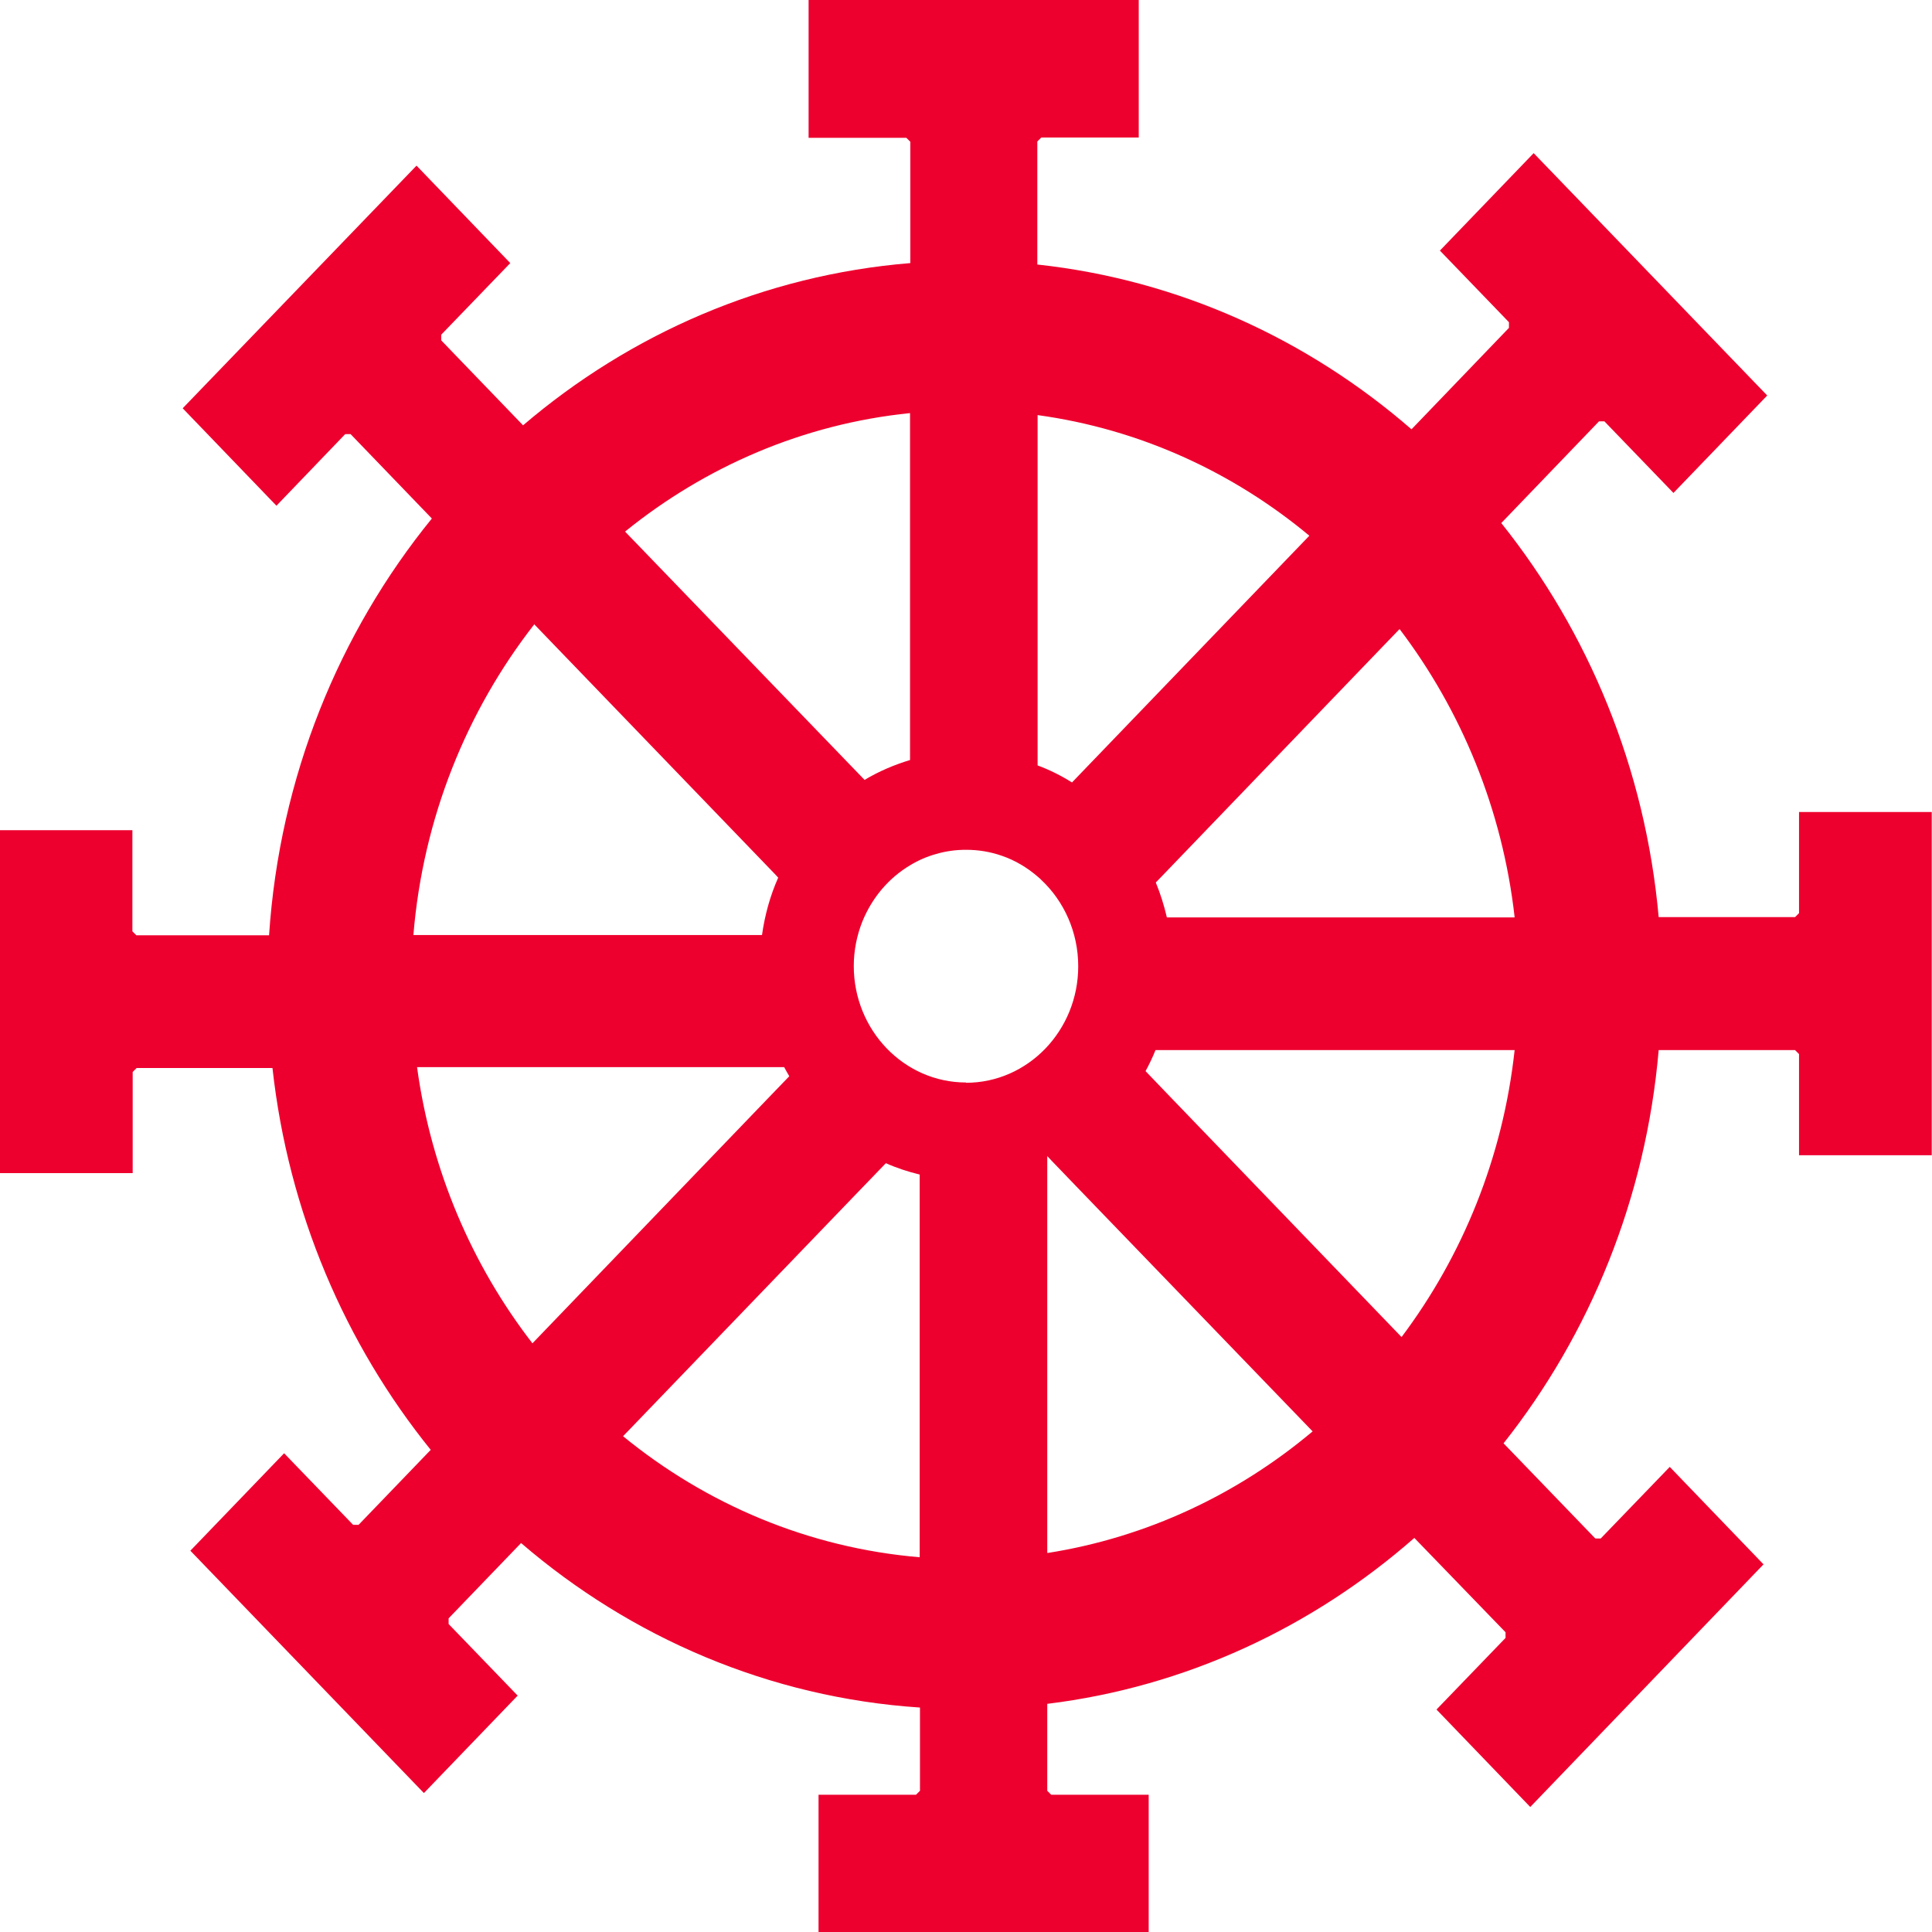
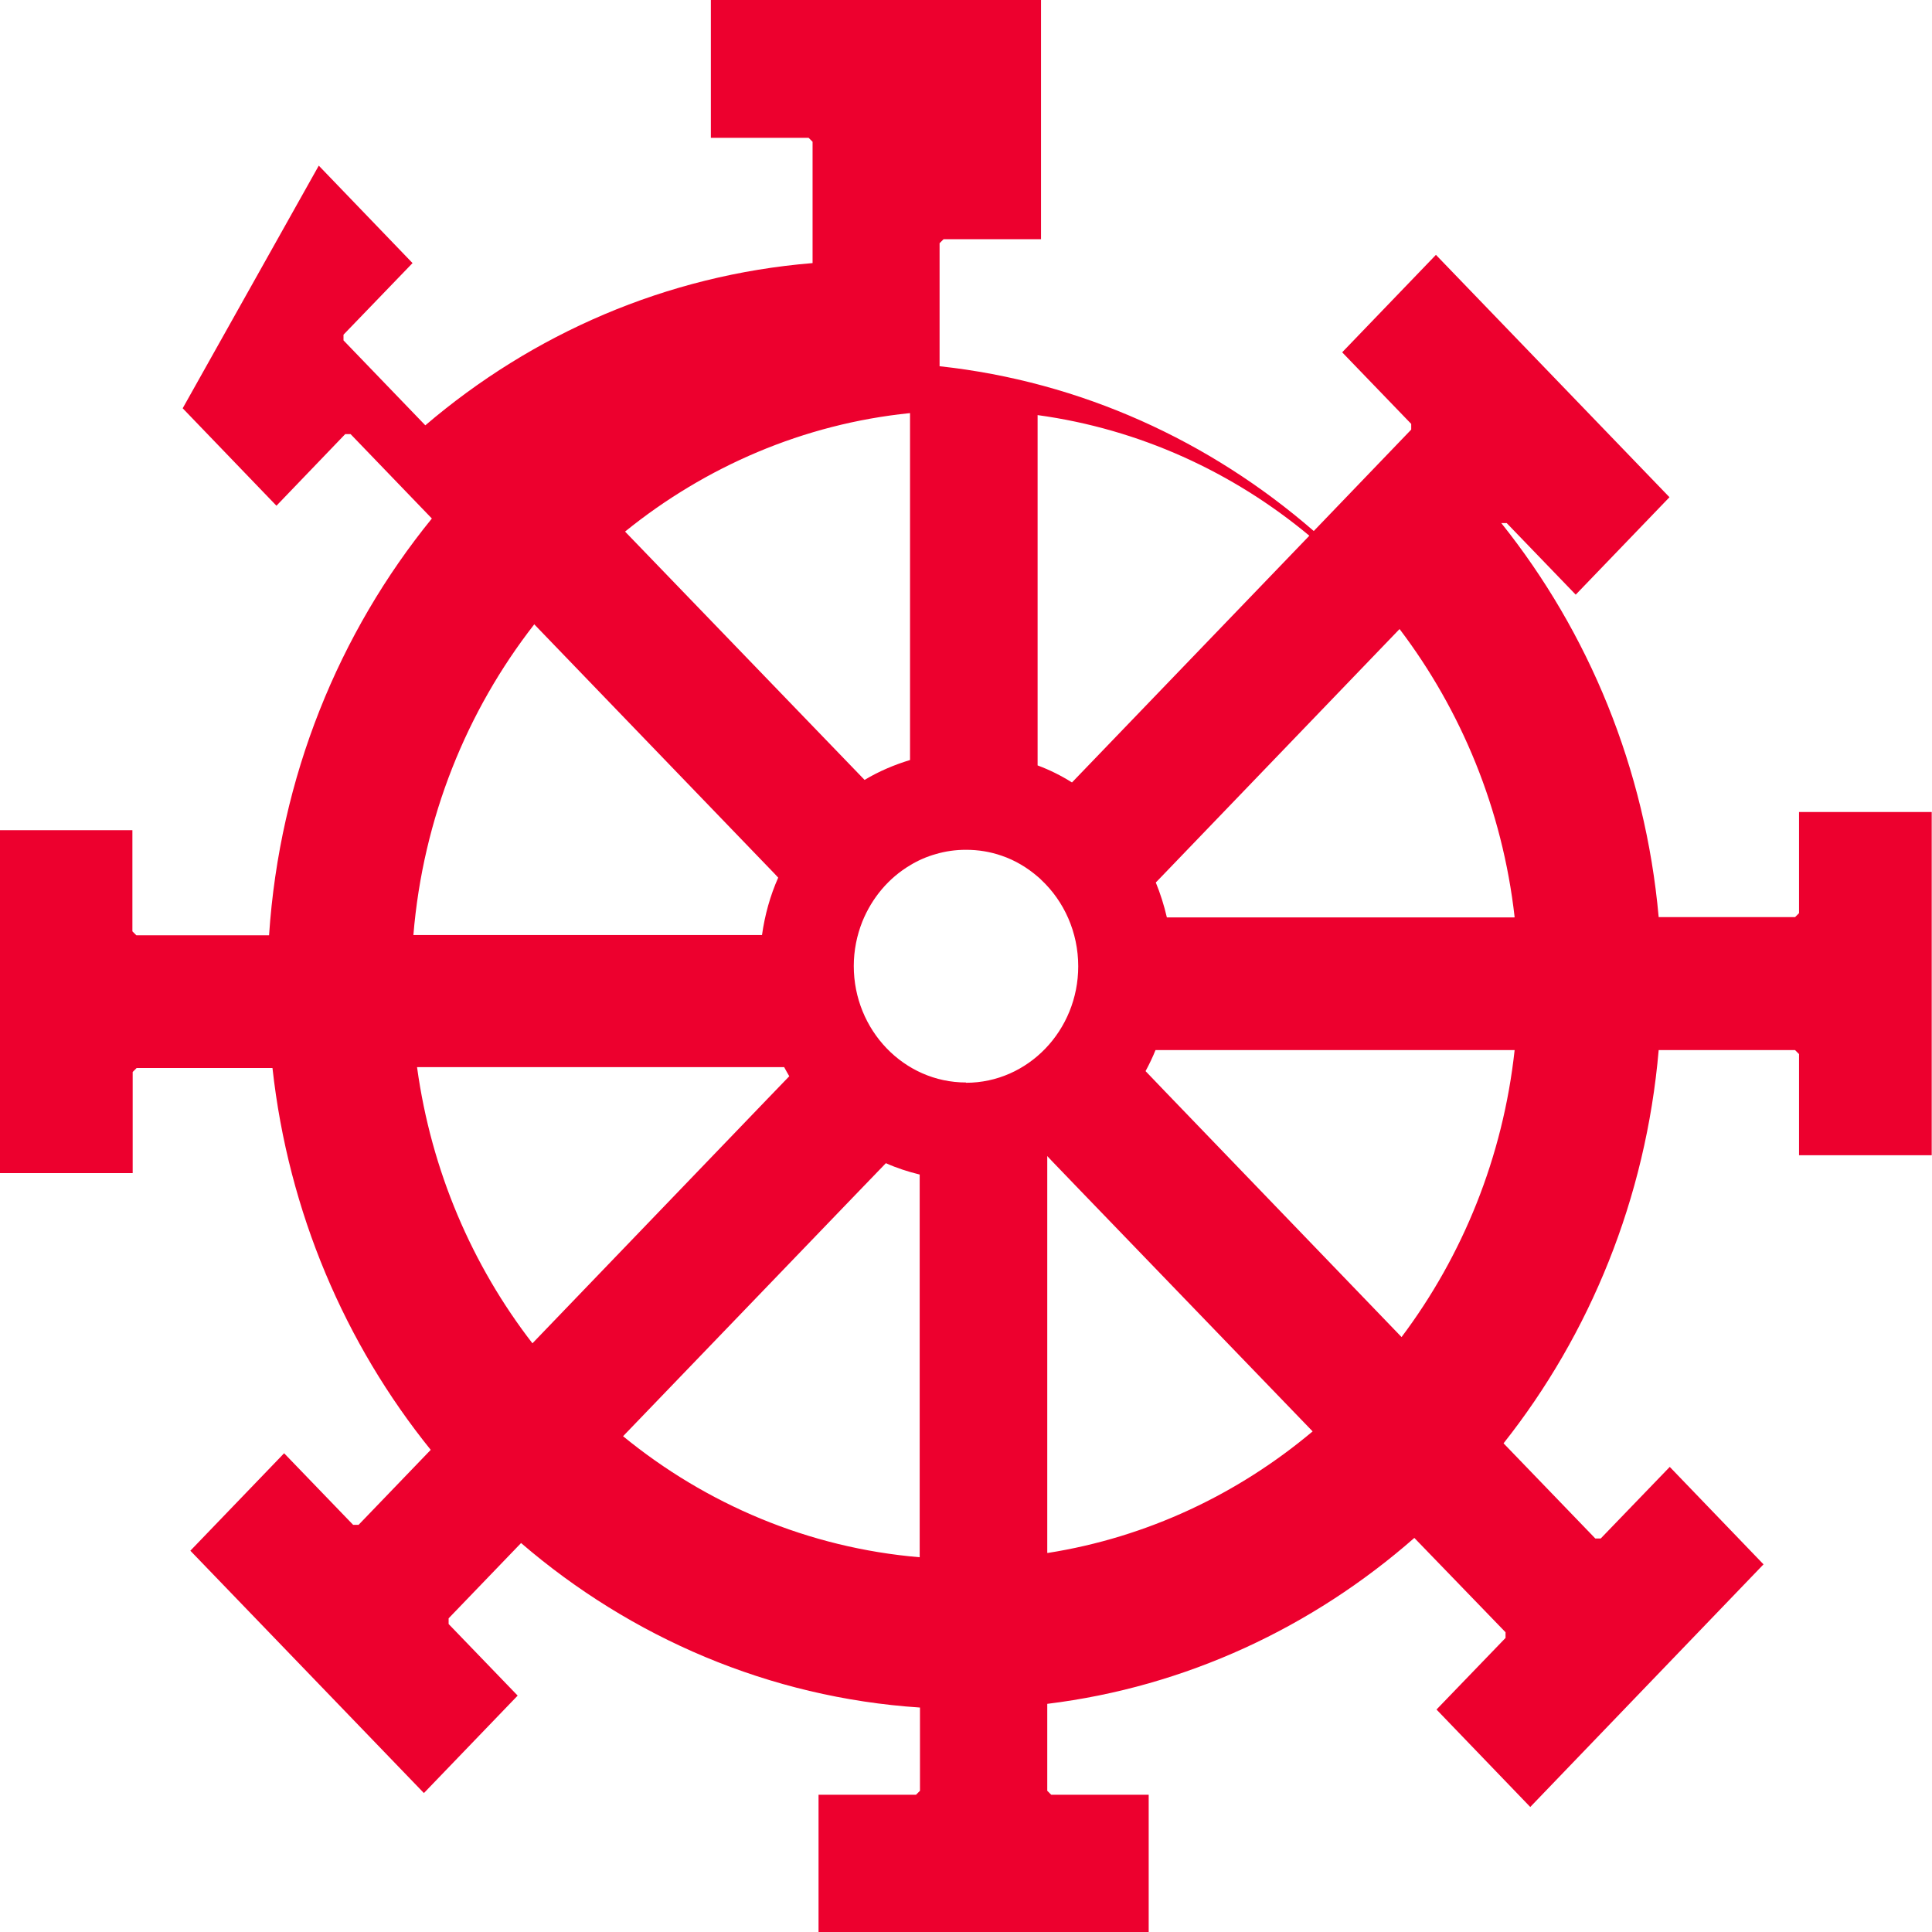
<svg xmlns="http://www.w3.org/2000/svg" viewBox="0 0 68 68">
  <defs>
    <style>.d{fill:#ed002e;}</style>
  </defs>
  <g id="c">
-     <path class="d" d="M67.99,28.58h-4.67v3.56s-.14.14-.14.14h-4.8c-.47-5.24-2.47-10.03-5.54-13.87l3.44-3.58h.19l2.43,2.52,3.3-3.43-8.22-8.53-3.3,3.43,2.43,2.52v.2l-3.43,3.57c-3.65-3.17-8.19-5.26-13.17-5.8v-4.33l.14-.14h3.43V0s-11.62,0-11.62,0v4.85h3.44l.14.14v4.27c-5.15.42-9.86,2.49-13.63,5.71l-2.88-2.99v-.2l2.43-2.52-3.3-3.43L6.43,14.37l3.3,3.43,2.42-2.52h.19l2.86,2.97c-3.27,4.02-5.36,9.1-5.73,14.67h-4.67l-.14-.14v-3.56H0v12.07h4.67v-3.56l.14-.14h4.78c.56,5.08,2.56,9.71,5.57,13.44l-2.54,2.64h-.19l-2.43-2.52-3.3,3.43,8.22,8.53,3.3-3.43-2.43-2.52v-.2l2.55-2.65c3.86,3.32,8.73,5.44,14.04,5.79v2.93l-.14.14h-3.43v4.85s11.62,0,11.62,0v-4.85h-3.43s-.14-.14-.14-.14v-3.06c4.89-.6,9.34-2.7,12.92-5.84l3.21,3.32v.2l-2.43,2.52,3.3,3.43,8.21-8.54-3.3-3.43-2.43,2.52h-.19l-3.23-3.35c3.04-3.84,5.01-8.62,5.46-13.84h4.8l.14.14v3.56h4.67v-12.07s0,0,0,0ZM53.3,32.29h-12s-.23,0-.23,0c-.1-.43-.23-.84-.39-1.23l.06-.06,8.52-8.86c2.17,2.86,3.62,6.34,4.05,10.14ZM46.09,18.85l-8.36,8.69c-.38-.24-.78-.44-1.21-.6v-12.33c3.58.49,6.87,2,9.57,4.25ZM32.03,14.53v12.22c-.56.17-1.1.4-1.6.7l-8.43-8.74c2.83-2.29,6.28-3.79,10.03-4.17ZM18.8,21.97l8.47,8.79.12.13c-.28.63-.47,1.31-.57,2.02h-12.27c.34-4.12,1.88-7.89,4.25-10.93ZM14.68,37.56h11.84s1.08,0,1.08,0c.06.11.12.22.18.32l-.8.83-8.24,8.57c-2.12-2.74-3.56-6.07-4.06-9.71ZM21.93,50.55l8.17-8.49,1.08-1.12c.38.17.78.3,1.19.4v13.47c-3.92-.33-7.52-1.87-10.44-4.26ZM34,38.1c-2.18,0-3.95-1.84-3.95-4.1,0-.55.11-1.08.3-1.56.34-.84.93-1.54,1.69-1.99.28-.17.58-.3.9-.39.34-.1.69-.15,1.06-.15.44,0,.86.07,1.26.21.47.16.9.42,1.27.74.04.03.08.07.12.11.8.75,1.3,1.84,1.3,3.04,0,2.26-1.77,4.1-3.95,4.1ZM36.86,54.65v-12.14s0-1.82,0-1.82l.15.16,1.01,1.05,8.18,8.48c-2.63,2.21-5.83,3.73-9.33,4.28ZM49.33,47.06l-8.32-8.64-.69-.72c.13-.24.25-.49.35-.74h12.64c-.41,3.77-1.83,7.24-3.98,10.1Z" />
+     <path class="d" d="M67.99,28.58h-4.67v3.56s-.14.14-.14.14h-4.8c-.47-5.24-2.47-10.03-5.54-13.87h.19l2.43,2.52,3.3-3.43-8.22-8.53-3.3,3.43,2.43,2.52v.2l-3.43,3.57c-3.65-3.17-8.19-5.26-13.17-5.8v-4.33l.14-.14h3.43V0s-11.62,0-11.62,0v4.85h3.44l.14.14v4.27c-5.15.42-9.86,2.49-13.63,5.71l-2.88-2.99v-.2l2.43-2.52-3.3-3.43L6.43,14.37l3.3,3.43,2.42-2.52h.19l2.86,2.97c-3.27,4.02-5.36,9.1-5.73,14.67h-4.67l-.14-.14v-3.56H0v12.07h4.67v-3.56l.14-.14h4.78c.56,5.08,2.56,9.71,5.57,13.44l-2.54,2.64h-.19l-2.43-2.52-3.3,3.43,8.22,8.53,3.3-3.43-2.43-2.52v-.2l2.55-2.65c3.86,3.32,8.73,5.44,14.04,5.79v2.93l-.14.14h-3.43v4.85s11.62,0,11.62,0v-4.85h-3.43s-.14-.14-.14-.14v-3.06c4.89-.6,9.34-2.7,12.92-5.84l3.21,3.32v.2l-2.43,2.52,3.3,3.43,8.21-8.54-3.3-3.43-2.43,2.52h-.19l-3.23-3.35c3.04-3.84,5.01-8.62,5.46-13.84h4.8l.14.14v3.56h4.67v-12.07s0,0,0,0ZM53.3,32.29h-12s-.23,0-.23,0c-.1-.43-.23-.84-.39-1.23l.06-.06,8.52-8.86c2.17,2.86,3.62,6.34,4.05,10.14ZM46.09,18.85l-8.36,8.69c-.38-.24-.78-.44-1.21-.6v-12.33c3.58.49,6.87,2,9.57,4.25ZM32.03,14.53v12.22c-.56.17-1.1.4-1.6.7l-8.43-8.74c2.83-2.29,6.28-3.79,10.03-4.17ZM18.8,21.97l8.47,8.79.12.13c-.28.63-.47,1.31-.57,2.02h-12.27c.34-4.12,1.88-7.89,4.25-10.93ZM14.68,37.56h11.84s1.08,0,1.08,0c.06.11.12.22.18.32l-.8.83-8.24,8.57c-2.12-2.74-3.56-6.07-4.06-9.71ZM21.93,50.55l8.17-8.49,1.08-1.12c.38.17.78.3,1.19.4v13.47c-3.92-.33-7.52-1.87-10.44-4.26ZM34,38.1c-2.18,0-3.95-1.84-3.95-4.1,0-.55.11-1.08.3-1.56.34-.84.93-1.54,1.69-1.99.28-.17.58-.3.9-.39.34-.1.69-.15,1.06-.15.44,0,.86.07,1.26.21.47.16.9.42,1.27.74.04.03.08.07.12.11.8.75,1.3,1.84,1.3,3.04,0,2.26-1.77,4.1-3.95,4.1ZM36.86,54.65v-12.14s0-1.82,0-1.82l.15.16,1.01,1.05,8.18,8.48c-2.63,2.21-5.83,3.73-9.33,4.28ZM49.33,47.06l-8.32-8.64-.69-.72c.13-.24.25-.49.35-.74h12.64c-.41,3.77-1.83,7.24-3.98,10.1Z" />
  </g>
</svg>